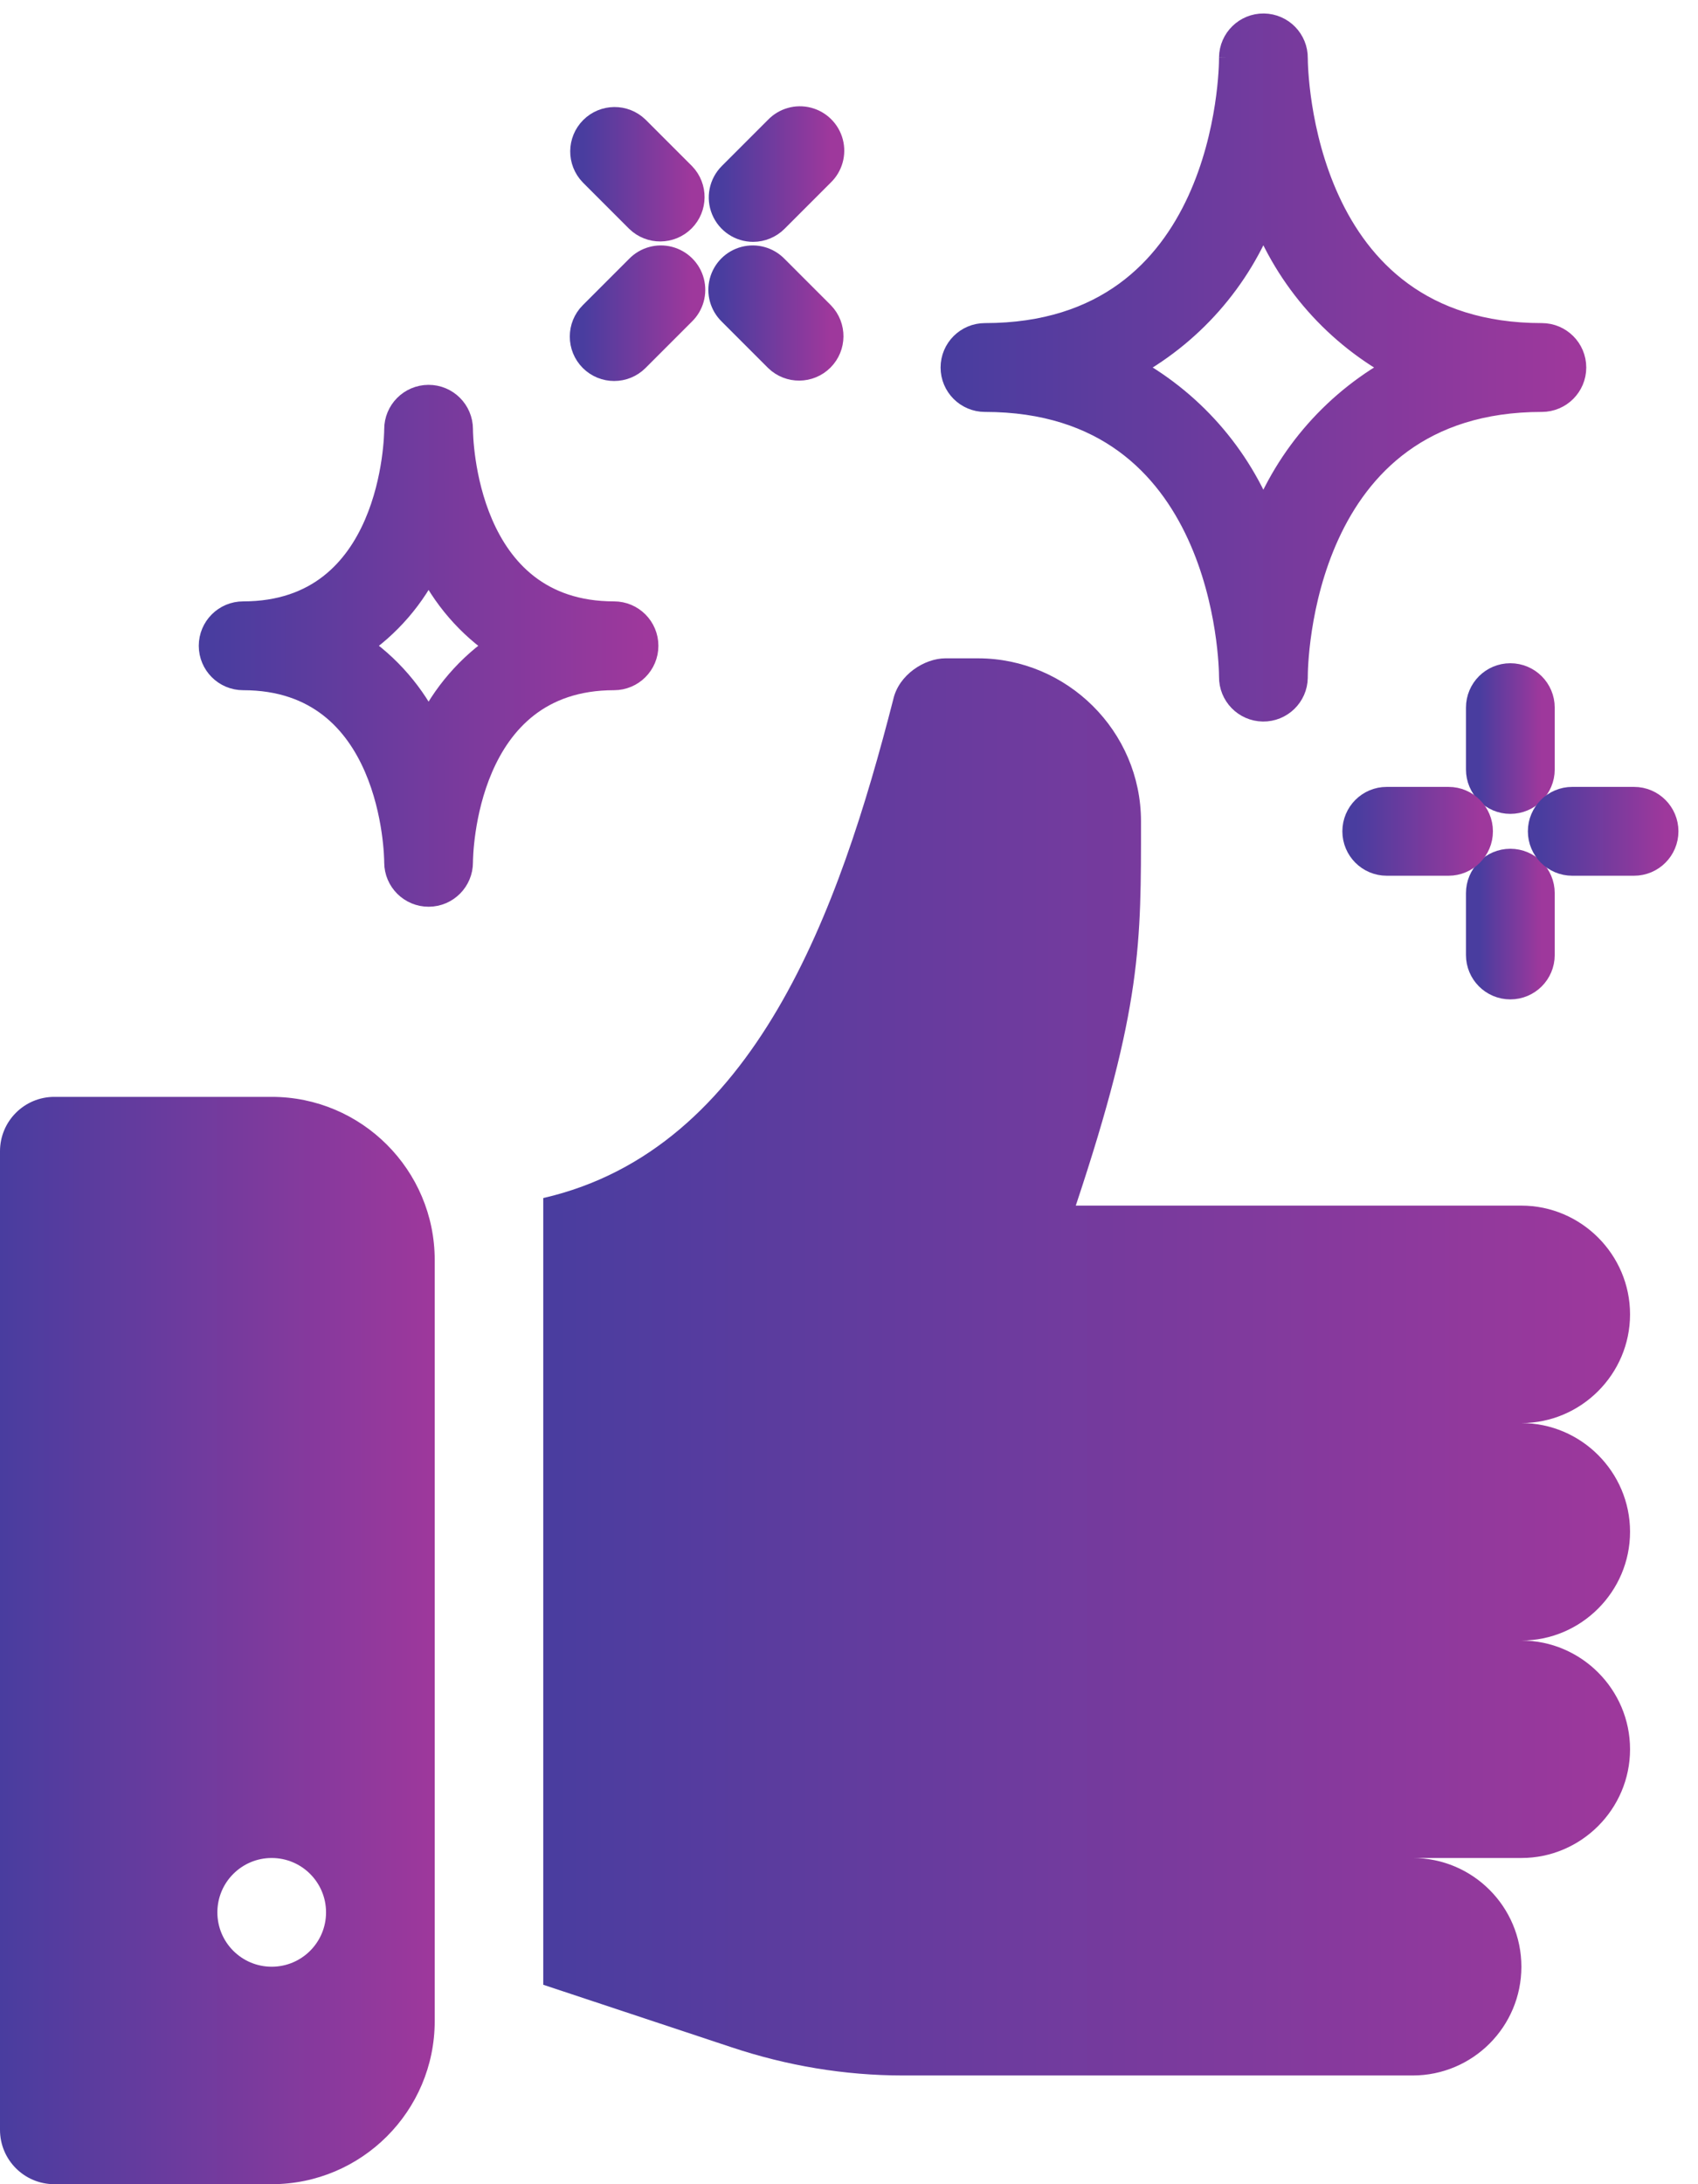
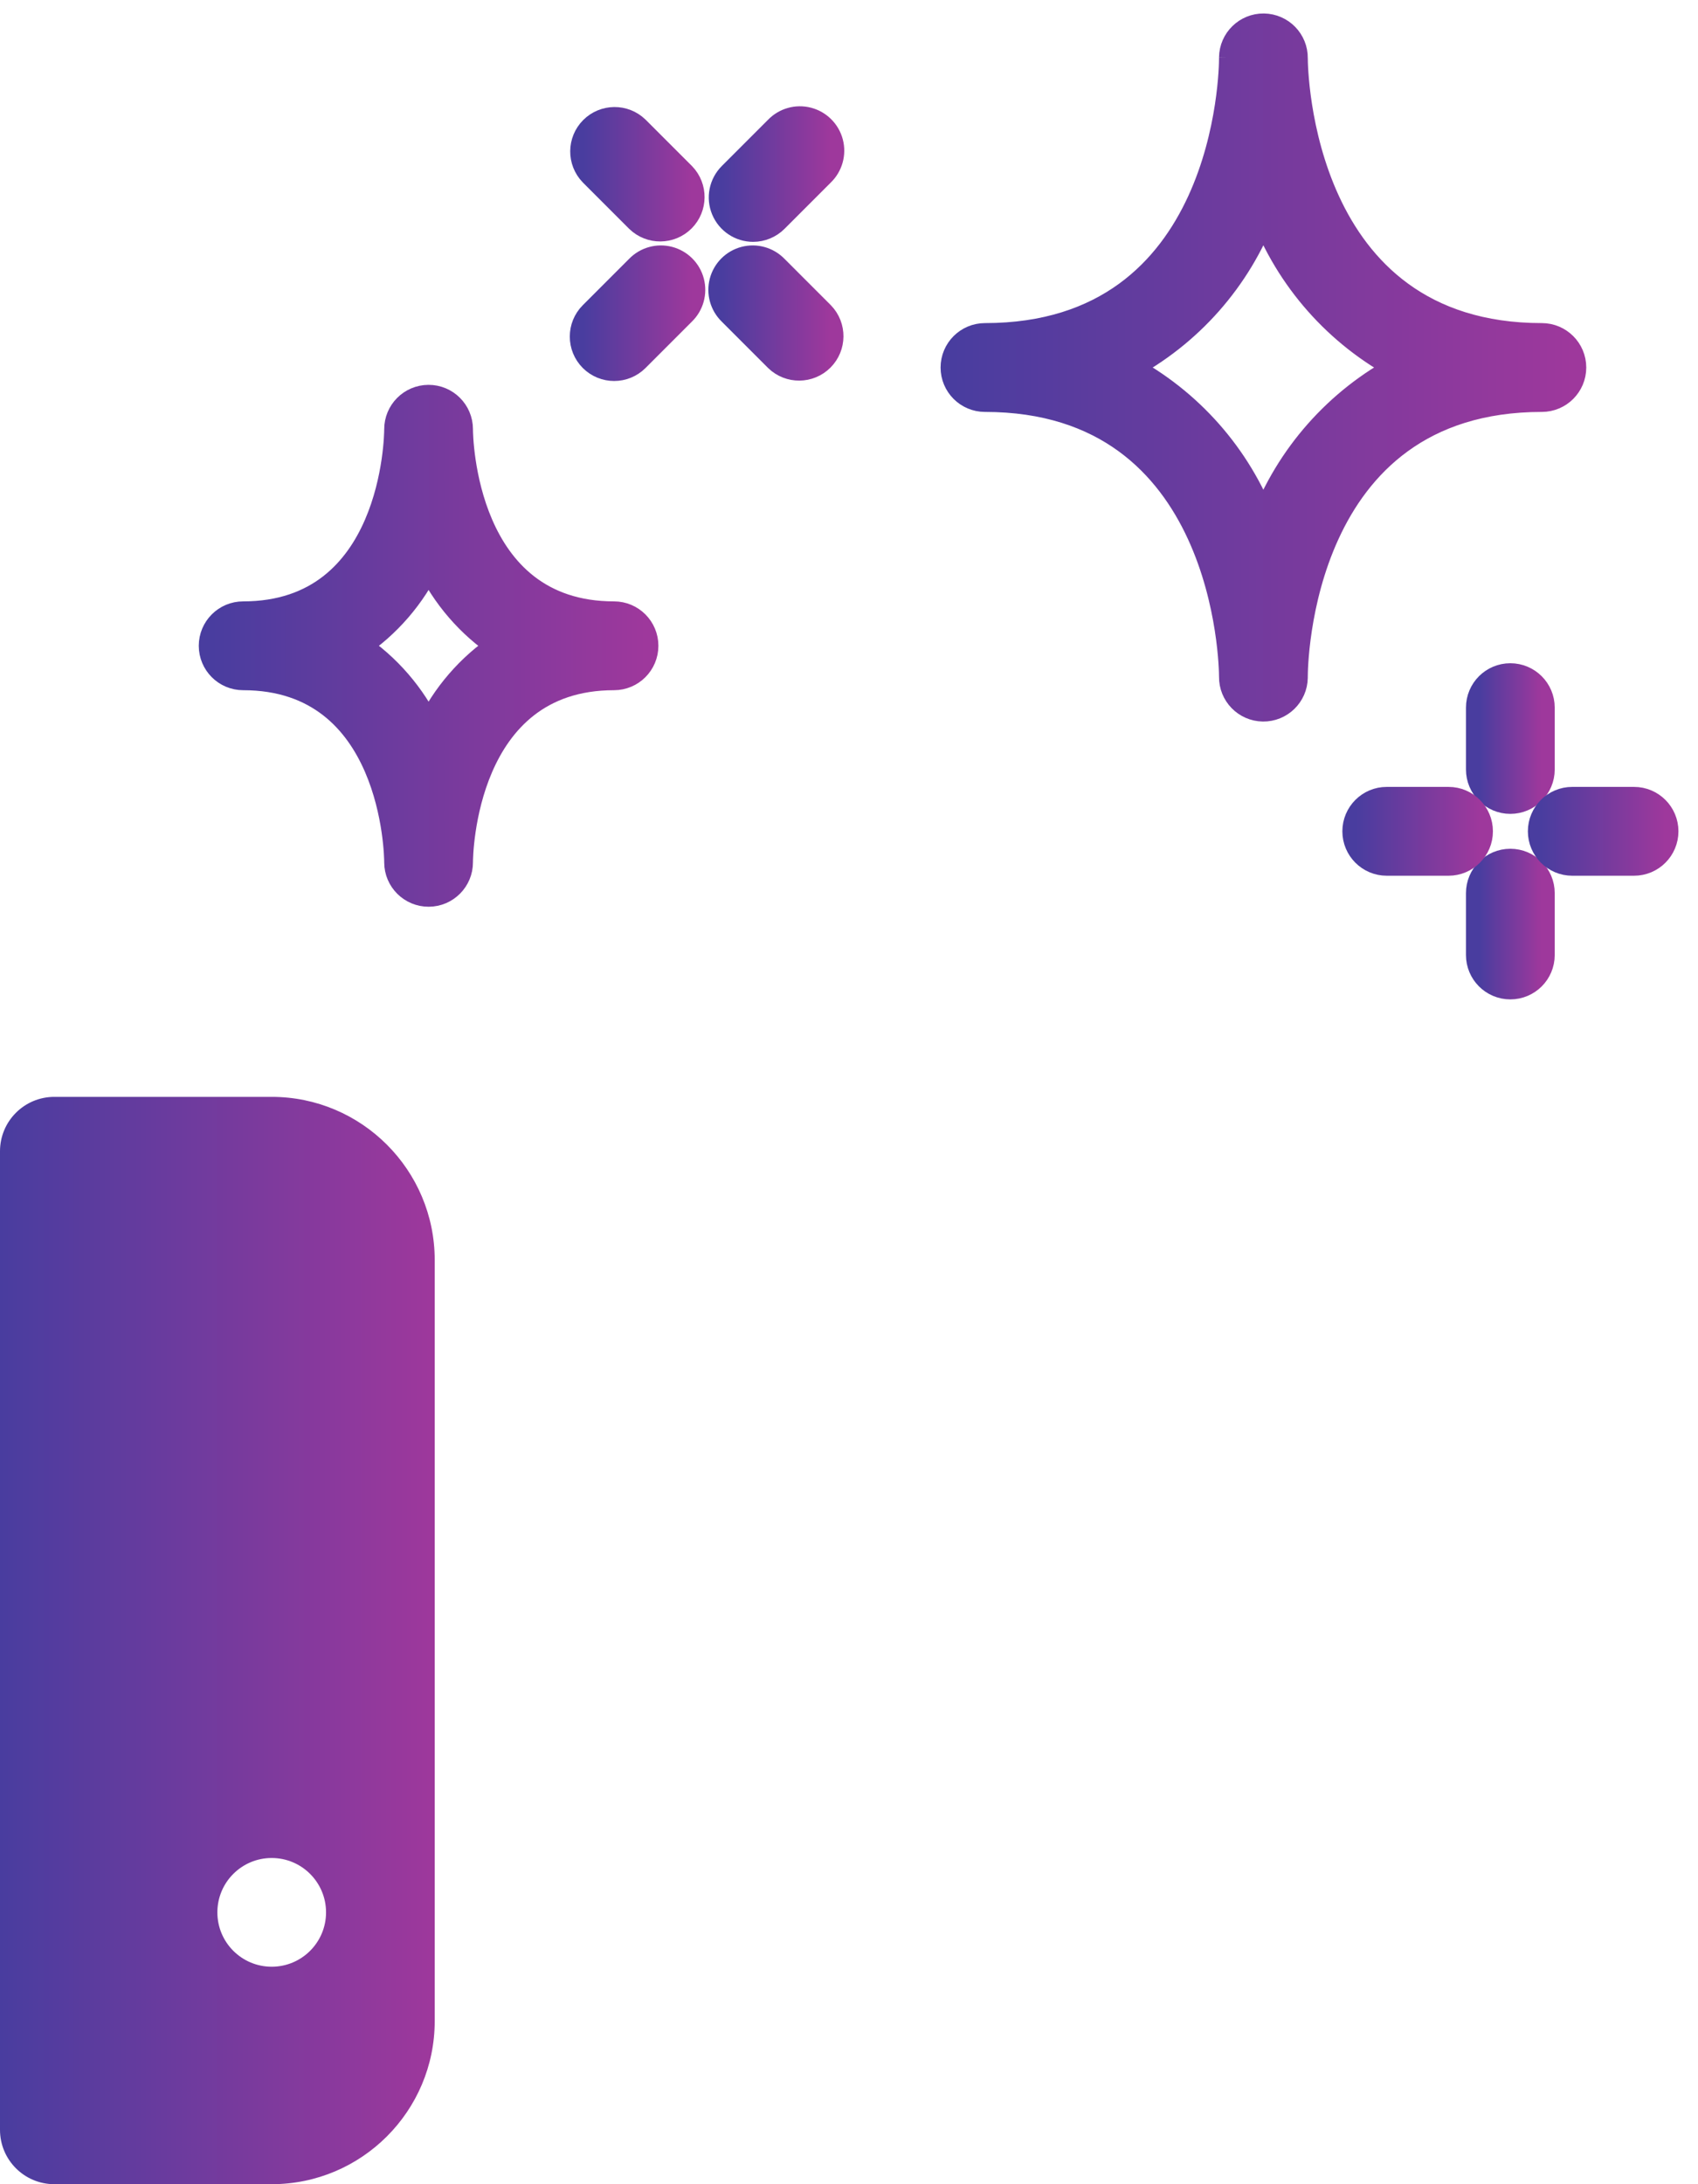
<svg xmlns="http://www.w3.org/2000/svg" width="63" height="81" viewBox="0 0 63 81" fill="none">
  <path d="M45.729 2.129V2.153V2.162C45.729 2.584 45.624 12.482 36.545 12.482C35.912 12.482 35.398 12.996 35.398 13.629C35.398 14.262 35.912 14.776 36.545 14.776C45.589 14.776 45.728 24.676 45.729 25.096C45.72 25.729 46.227 26.249 46.86 26.258C47.493 26.266 48.014 25.76 48.022 25.127V25.102V25.096C48.022 24.674 48.126 14.776 57.207 14.776C57.84 14.776 58.354 14.262 58.354 13.629C58.354 12.996 57.84 12.482 57.207 12.482C48.162 12.482 48.024 2.582 48.022 2.162C48.031 1.529 47.524 1.009 46.891 1C46.258 0.992 45.737 1.498 45.729 2.131V2.129ZM51.978 13.629C49.63 14.868 47.815 16.921 46.874 19.404C45.934 16.921 44.119 14.867 41.77 13.629C44.119 12.391 45.934 10.337 46.874 7.854C47.815 10.337 49.63 12.39 51.978 13.629Z" fill="url(#paint0_linear_1480_1499)" stroke="url(#paint1_linear_1480_1499)" />
  <path d="M17.048 15.922V15.915C17.046 15.282 16.532 14.77 15.898 14.772C15.265 14.774 14.753 15.289 14.755 15.922C14.755 16.203 14.659 22.802 9.022 22.802C8.388 22.802 7.875 23.316 7.875 23.949C7.875 24.582 8.388 25.096 9.022 25.096C14.659 25.096 14.755 31.697 14.755 31.976V31.983C14.757 32.616 15.272 33.128 15.905 33.126C16.538 33.124 17.05 32.609 17.048 31.976C17.048 31.695 17.145 25.096 22.782 25.096C23.415 25.096 23.928 24.582 23.928 23.949C23.928 23.316 23.415 22.802 22.782 22.802C17.145 22.802 17.048 16.201 17.048 15.922ZM18.59 23.949C17.428 24.724 16.499 25.799 15.902 27.06C15.304 25.799 14.375 24.724 13.214 23.949C14.375 23.175 15.304 22.099 15.902 20.838C16.499 22.099 17.428 23.175 18.59 23.949Z" fill="url(#paint2_linear_1480_1499)" stroke="url(#paint3_linear_1480_1499)" />
  <path d="M56.037 25.096C55.404 25.096 54.891 25.609 54.891 26.242V28.536C54.891 29.169 55.404 29.682 56.037 29.682C56.671 29.682 57.184 29.169 57.184 28.536V26.242C57.184 25.609 56.671 25.096 56.037 25.096Z" fill="url(#paint4_linear_1480_1499)" stroke="url(#paint5_linear_1480_1499)" />
  <path d="M56.037 36.562C56.671 36.562 57.184 36.049 57.184 35.416V33.122C57.184 32.489 56.671 31.976 56.037 31.976C55.404 31.976 54.891 32.489 54.891 33.122V35.416C54.891 36.049 55.404 36.562 56.037 36.562Z" fill="url(#paint6_linear_1480_1499)" stroke="url(#paint7_linear_1480_1499)" />
  <path d="M58.334 31.976H60.627C61.261 31.976 61.774 31.462 61.774 30.829C61.774 30.196 61.261 29.682 60.627 29.682H58.334C57.701 29.682 57.188 30.196 57.188 30.829C57.188 31.462 57.701 31.976 58.334 31.976Z" fill="url(#paint8_linear_1480_1499)" stroke="url(#paint9_linear_1480_1499)" />
  <path d="M53.745 31.976C54.378 31.976 54.891 31.462 54.891 30.829C54.891 30.196 54.378 29.682 53.745 29.682H51.451C50.818 29.682 50.305 30.196 50.305 30.829C50.305 31.462 50.818 31.976 51.451 31.976H53.745Z" fill="url(#paint10_linear_1480_1499)" stroke="url(#paint11_linear_1480_1499)" />
  <path d="M27.131 11.573L28.851 13.293C29.301 13.728 30.017 13.721 30.459 13.279C30.901 12.837 30.907 12.122 30.473 11.672L28.753 9.952C28.465 9.654 28.038 9.534 27.638 9.639C27.237 9.744 26.924 10.057 26.819 10.458C26.714 10.859 26.833 11.285 27.131 11.573Z" fill="url(#paint12_linear_1480_1499)" stroke="url(#paint13_linear_1480_1499)" />
  <path d="M23.698 8.133C24.148 8.567 24.863 8.561 25.306 8.119C25.748 7.677 25.754 6.961 25.32 6.511L23.599 4.791C23.15 4.357 22.434 4.363 21.992 4.805C21.55 5.248 21.544 5.963 21.978 6.413L23.698 8.133Z" fill="url(#paint14_linear_1480_1499)" stroke="url(#paint15_linear_1480_1499)" />
  <path d="M21.976 13.293C22.424 13.741 23.15 13.741 23.598 13.293L25.318 11.573C25.616 11.285 25.735 10.859 25.63 10.458C25.526 10.057 25.212 9.744 24.811 9.639C24.411 9.534 23.984 9.654 23.696 9.952L21.976 11.672C21.529 12.119 21.529 12.845 21.976 13.293Z" fill="url(#paint16_linear_1480_1499)" stroke="url(#paint17_linear_1480_1499)" />
  <path d="M27.943 8.469C28.247 8.469 28.539 8.348 28.754 8.133L30.474 6.413C30.772 6.125 30.892 5.699 30.787 5.298C30.682 4.897 30.369 4.584 29.968 4.479C29.567 4.374 29.14 4.494 28.853 4.792L27.133 6.512C26.805 6.84 26.707 7.333 26.884 7.761C27.062 8.19 27.48 8.469 27.943 8.469Z" fill="url(#paint18_linear_1480_1499)" stroke="url(#paint19_linear_1480_1499)" />
-   <path d="M60.479 56.806C60.479 54.589 58.664 52.774 56.447 52.774C58.664 52.774 60.479 50.96 60.479 48.742C60.479 46.524 58.664 44.71 56.447 44.71H39.914C42.374 37.331 42.334 34.979 42.334 30.462C42.334 27.108 39.583 24.414 36.285 24.414H35.076C34.309 24.414 33.342 25.019 33.14 25.946C31.145 33.713 28.026 42.624 20.156 44.429V73.604L27.132 75.919C29.188 76.605 31.326 76.968 33.503 76.968H52.414C54.641 76.968 56.447 75.162 56.447 72.936C56.447 70.709 54.641 68.903 52.414 68.903H56.447C58.664 68.903 60.479 67.089 60.479 64.871C60.479 62.653 58.664 60.839 56.447 60.839C58.664 60.839 60.479 59.024 60.479 56.806Z" fill="url(#paint20_linear_1480_1499)" />
  <path d="M10.081 40.677H2.016C0.902 40.677 0 41.579 0 42.694V78.984C0 80.098 0.902 81 2.016 81H10.081C13.416 81 16.129 78.287 16.129 74.952V46.726C16.129 43.391 13.416 40.677 10.081 40.677ZM10.081 72.935C8.967 72.935 8.065 72.033 8.065 70.919C8.065 69.806 8.967 68.903 10.081 68.903C11.194 68.903 12.097 69.806 12.097 70.919C12.097 72.033 11.194 72.935 10.081 72.935Z" fill="url(#paint21_linear_1480_1499)" />
  <defs>
    <linearGradient id="paint0_linear_1480_1499" x1="35.398" y1="13.629" x2="58.354" y2="13.629" gradientUnits="userSpaceOnUse">
      <stop stop-color="#493D9F" />
      <stop offset="1" stop-color="#9E389C" />
    </linearGradient>
    <linearGradient id="paint1_linear_1480_1499" x1="35.398" y1="13.629" x2="58.354" y2="13.629" gradientUnits="userSpaceOnUse">
      <stop stop-color="#493D9F" />
      <stop offset="1" stop-color="#9E389C" />
    </linearGradient>
    <linearGradient id="paint2_linear_1480_1499" x1="7.875" y1="23.949" x2="23.928" y2="23.949" gradientUnits="userSpaceOnUse">
      <stop stop-color="#493D9F" />
      <stop offset="1" stop-color="#9E389C" />
    </linearGradient>
    <linearGradient id="paint3_linear_1480_1499" x1="7.875" y1="23.949" x2="23.928" y2="23.949" gradientUnits="userSpaceOnUse">
      <stop stop-color="#493D9F" />
      <stop offset="1" stop-color="#9E389C" />
    </linearGradient>
    <linearGradient id="paint4_linear_1480_1499" x1="54.891" y1="27.389" x2="57.184" y2="27.389" gradientUnits="userSpaceOnUse">
      <stop stop-color="#493D9F" />
      <stop offset="1" stop-color="#9E389C" />
    </linearGradient>
    <linearGradient id="paint5_linear_1480_1499" x1="54.891" y1="27.389" x2="57.184" y2="27.389" gradientUnits="userSpaceOnUse">
      <stop stop-color="#493D9F" />
      <stop offset="1" stop-color="#9E389C" />
    </linearGradient>
    <linearGradient id="paint6_linear_1480_1499" x1="54.891" y1="34.269" x2="57.184" y2="34.269" gradientUnits="userSpaceOnUse">
      <stop stop-color="#493D9F" />
      <stop offset="1" stop-color="#9E389C" />
    </linearGradient>
    <linearGradient id="paint7_linear_1480_1499" x1="54.891" y1="34.269" x2="57.184" y2="34.269" gradientUnits="userSpaceOnUse">
      <stop stop-color="#493D9F" />
      <stop offset="1" stop-color="#9E389C" />
    </linearGradient>
    <linearGradient id="paint8_linear_1480_1499" x1="57.188" y1="30.829" x2="61.774" y2="30.829" gradientUnits="userSpaceOnUse">
      <stop stop-color="#493D9F" />
      <stop offset="1" stop-color="#9E389C" />
    </linearGradient>
    <linearGradient id="paint9_linear_1480_1499" x1="57.188" y1="30.829" x2="61.774" y2="30.829" gradientUnits="userSpaceOnUse">
      <stop stop-color="#493D9F" />
      <stop offset="1" stop-color="#9E389C" />
    </linearGradient>
    <linearGradient id="paint10_linear_1480_1499" x1="50.305" y1="30.829" x2="54.891" y2="30.829" gradientUnits="userSpaceOnUse">
      <stop stop-color="#493D9F" />
      <stop offset="1" stop-color="#9E389C" />
    </linearGradient>
    <linearGradient id="paint11_linear_1480_1499" x1="50.305" y1="30.829" x2="54.891" y2="30.829" gradientUnits="userSpaceOnUse">
      <stop stop-color="#493D9F" />
      <stop offset="1" stop-color="#9E389C" />
    </linearGradient>
    <linearGradient id="paint12_linear_1480_1499" x1="26.781" y1="11.608" x2="30.795" y2="11.608" gradientUnits="userSpaceOnUse">
      <stop stop-color="#493D9F" />
      <stop offset="1" stop-color="#9E389C" />
    </linearGradient>
    <linearGradient id="paint13_linear_1480_1499" x1="26.781" y1="11.608" x2="30.795" y2="11.608" gradientUnits="userSpaceOnUse">
      <stop stop-color="#493D9F" />
      <stop offset="1" stop-color="#9E389C" />
    </linearGradient>
    <linearGradient id="paint14_linear_1480_1499" x1="21.656" y1="6.462" x2="25.641" y2="6.462" gradientUnits="userSpaceOnUse">
      <stop stop-color="#493D9F" />
      <stop offset="1" stop-color="#9E389C" />
    </linearGradient>
    <linearGradient id="paint15_linear_1480_1499" x1="21.656" y1="6.462" x2="25.641" y2="6.462" gradientUnits="userSpaceOnUse">
      <stop stop-color="#493D9F" />
      <stop offset="1" stop-color="#9E389C" />
    </linearGradient>
    <linearGradient id="paint16_linear_1480_1499" x1="21.641" y1="11.615" x2="25.668" y2="11.615" gradientUnits="userSpaceOnUse">
      <stop stop-color="#493D9F" />
      <stop offset="1" stop-color="#9E389C" />
    </linearGradient>
    <linearGradient id="paint17_linear_1480_1499" x1="21.641" y1="11.615" x2="25.668" y2="11.615" gradientUnits="userSpaceOnUse">
      <stop stop-color="#493D9F" />
      <stop offset="1" stop-color="#9E389C" />
    </linearGradient>
    <linearGradient id="paint18_linear_1480_1499" x1="26.797" y1="6.455" x2="30.824" y2="6.455" gradientUnits="userSpaceOnUse">
      <stop stop-color="#493D9F" />
      <stop offset="1" stop-color="#9E389C" />
    </linearGradient>
    <linearGradient id="paint19_linear_1480_1499" x1="26.797" y1="6.455" x2="30.824" y2="6.455" gradientUnits="userSpaceOnUse">
      <stop stop-color="#493D9F" />
      <stop offset="1" stop-color="#9E389C" />
    </linearGradient>
    <linearGradient id="paint20_linear_1480_1499" x1="20.156" y1="50.691" x2="60.479" y2="50.691" gradientUnits="userSpaceOnUse">
      <stop stop-color="#493D9F" />
      <stop offset="1" stop-color="#9E389C" />
    </linearGradient>
    <linearGradient id="paint21_linear_1480_1499" x1="0" y1="60.839" x2="16.129" y2="60.839" gradientUnits="userSpaceOnUse">
      <stop stop-color="#493D9F" />
      <stop offset="1" stop-color="#9E389C" />
    </linearGradient>
  </defs>
</svg>